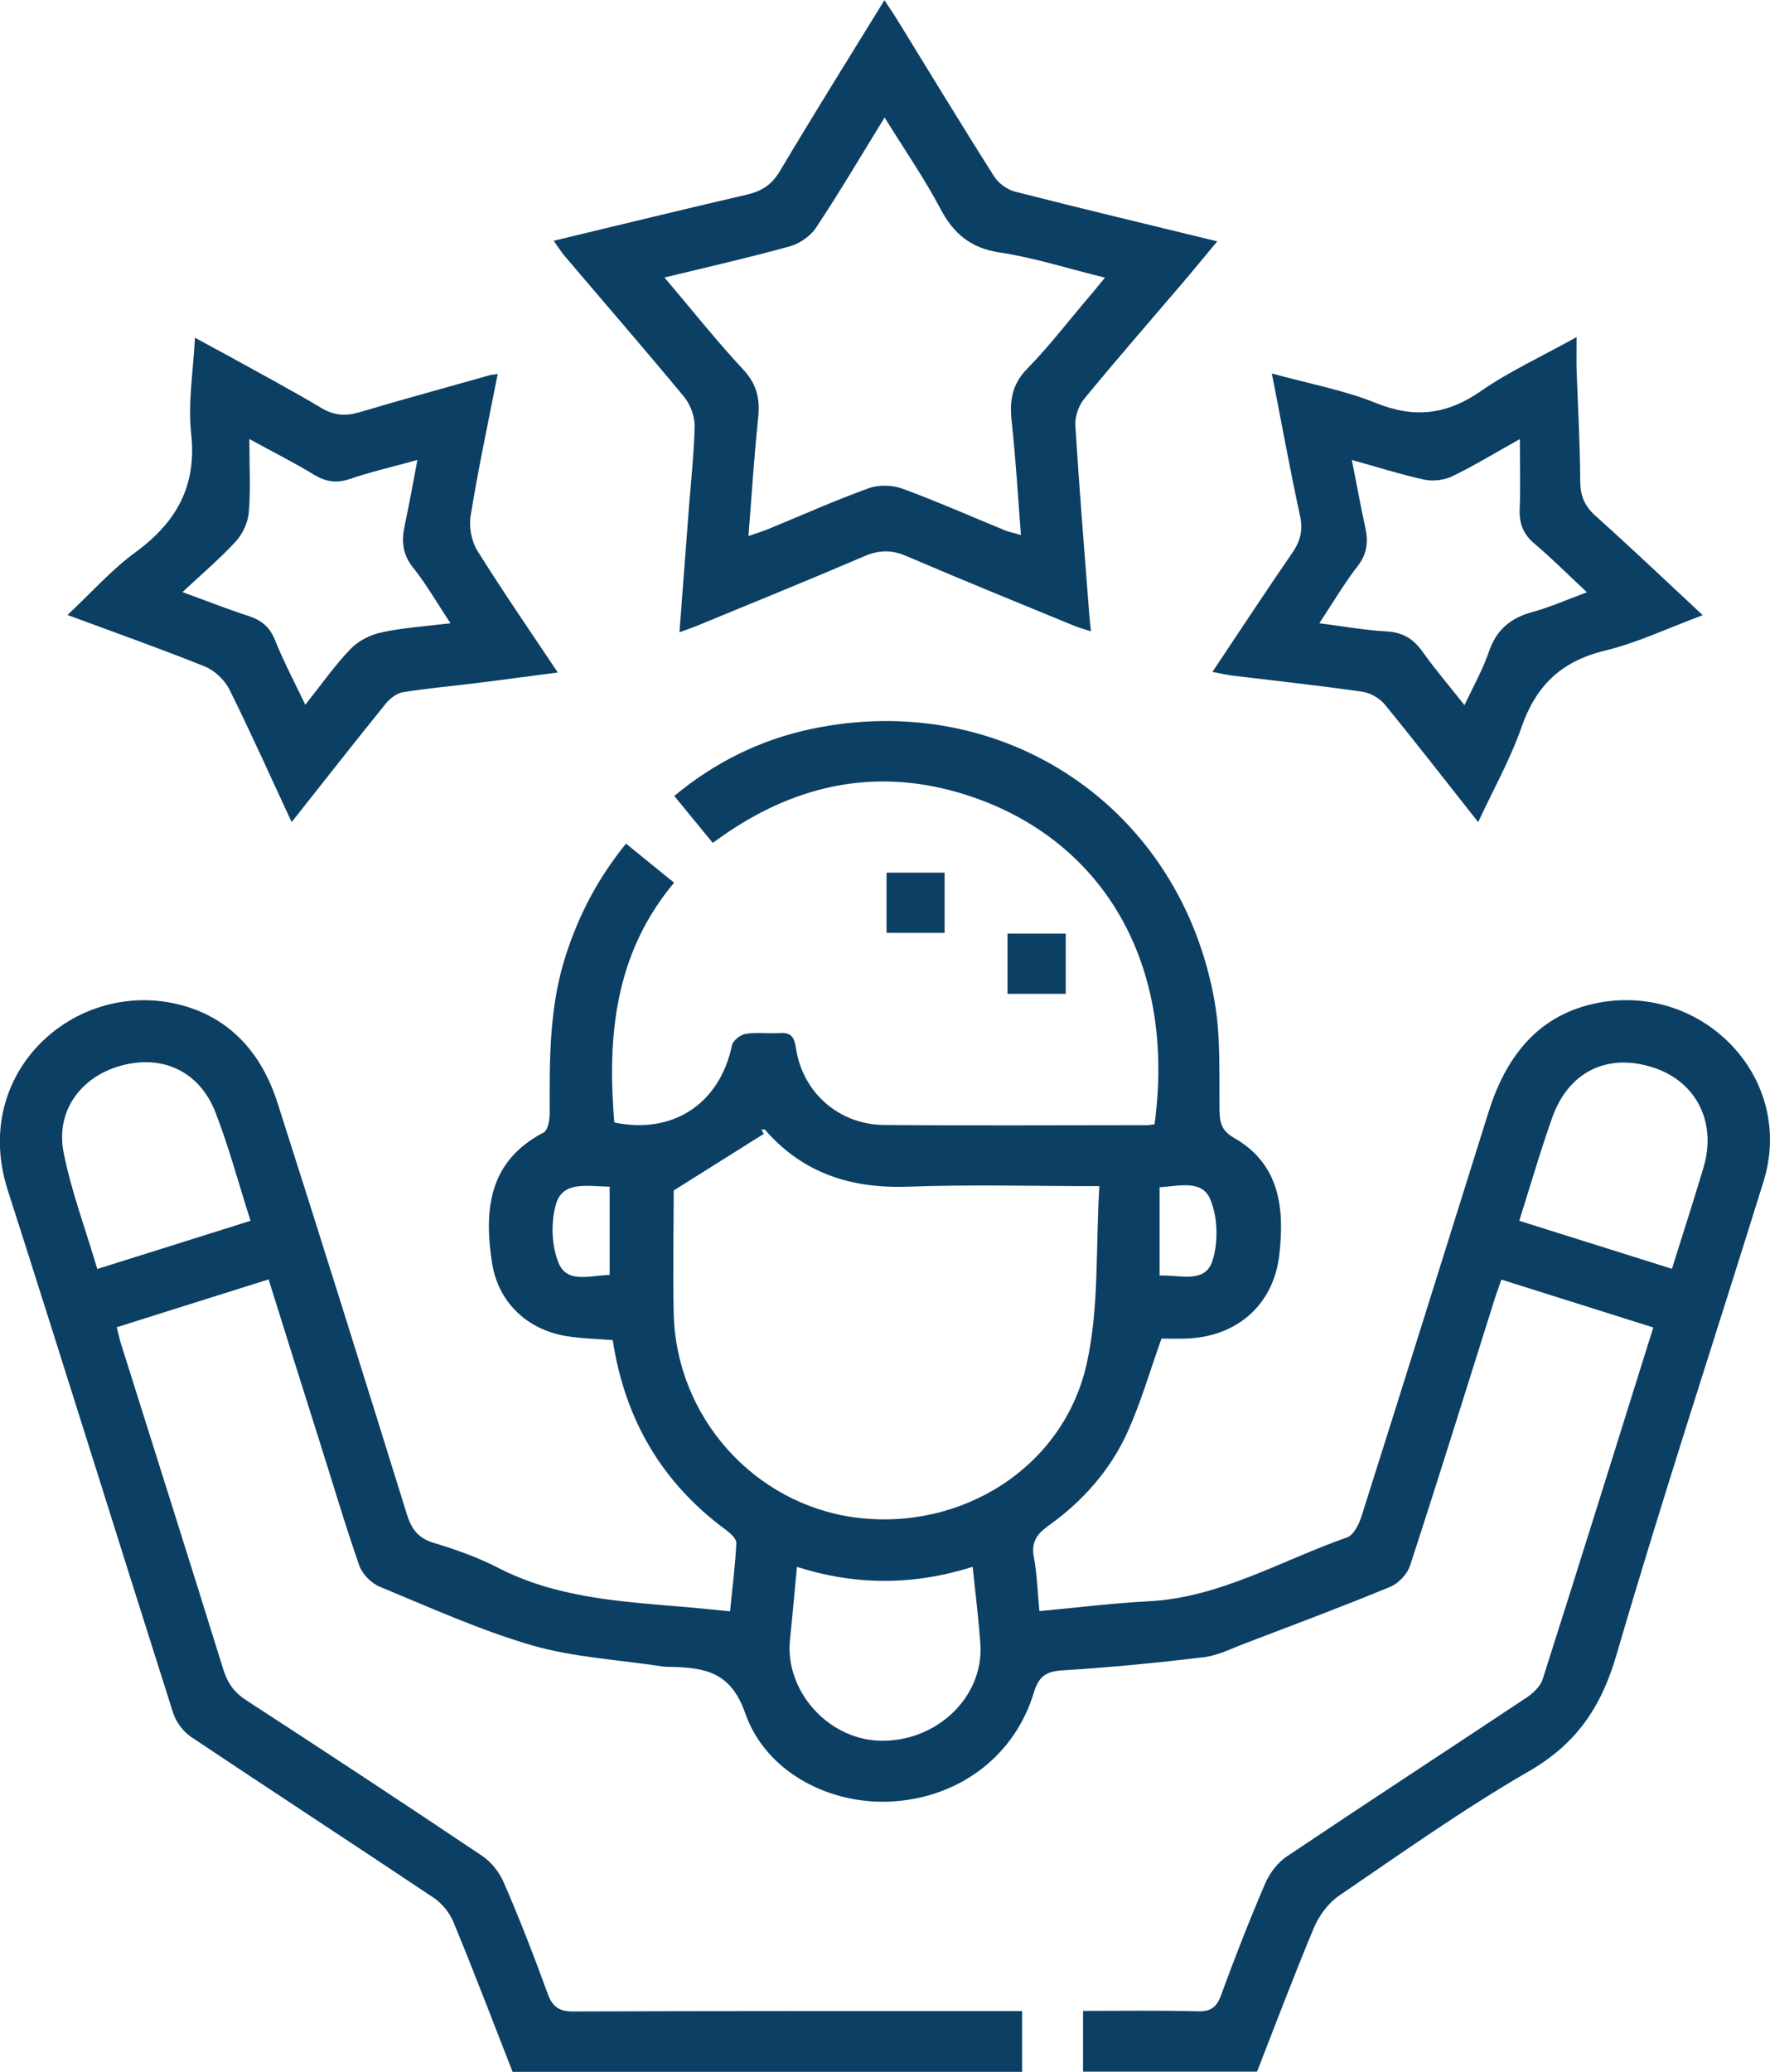
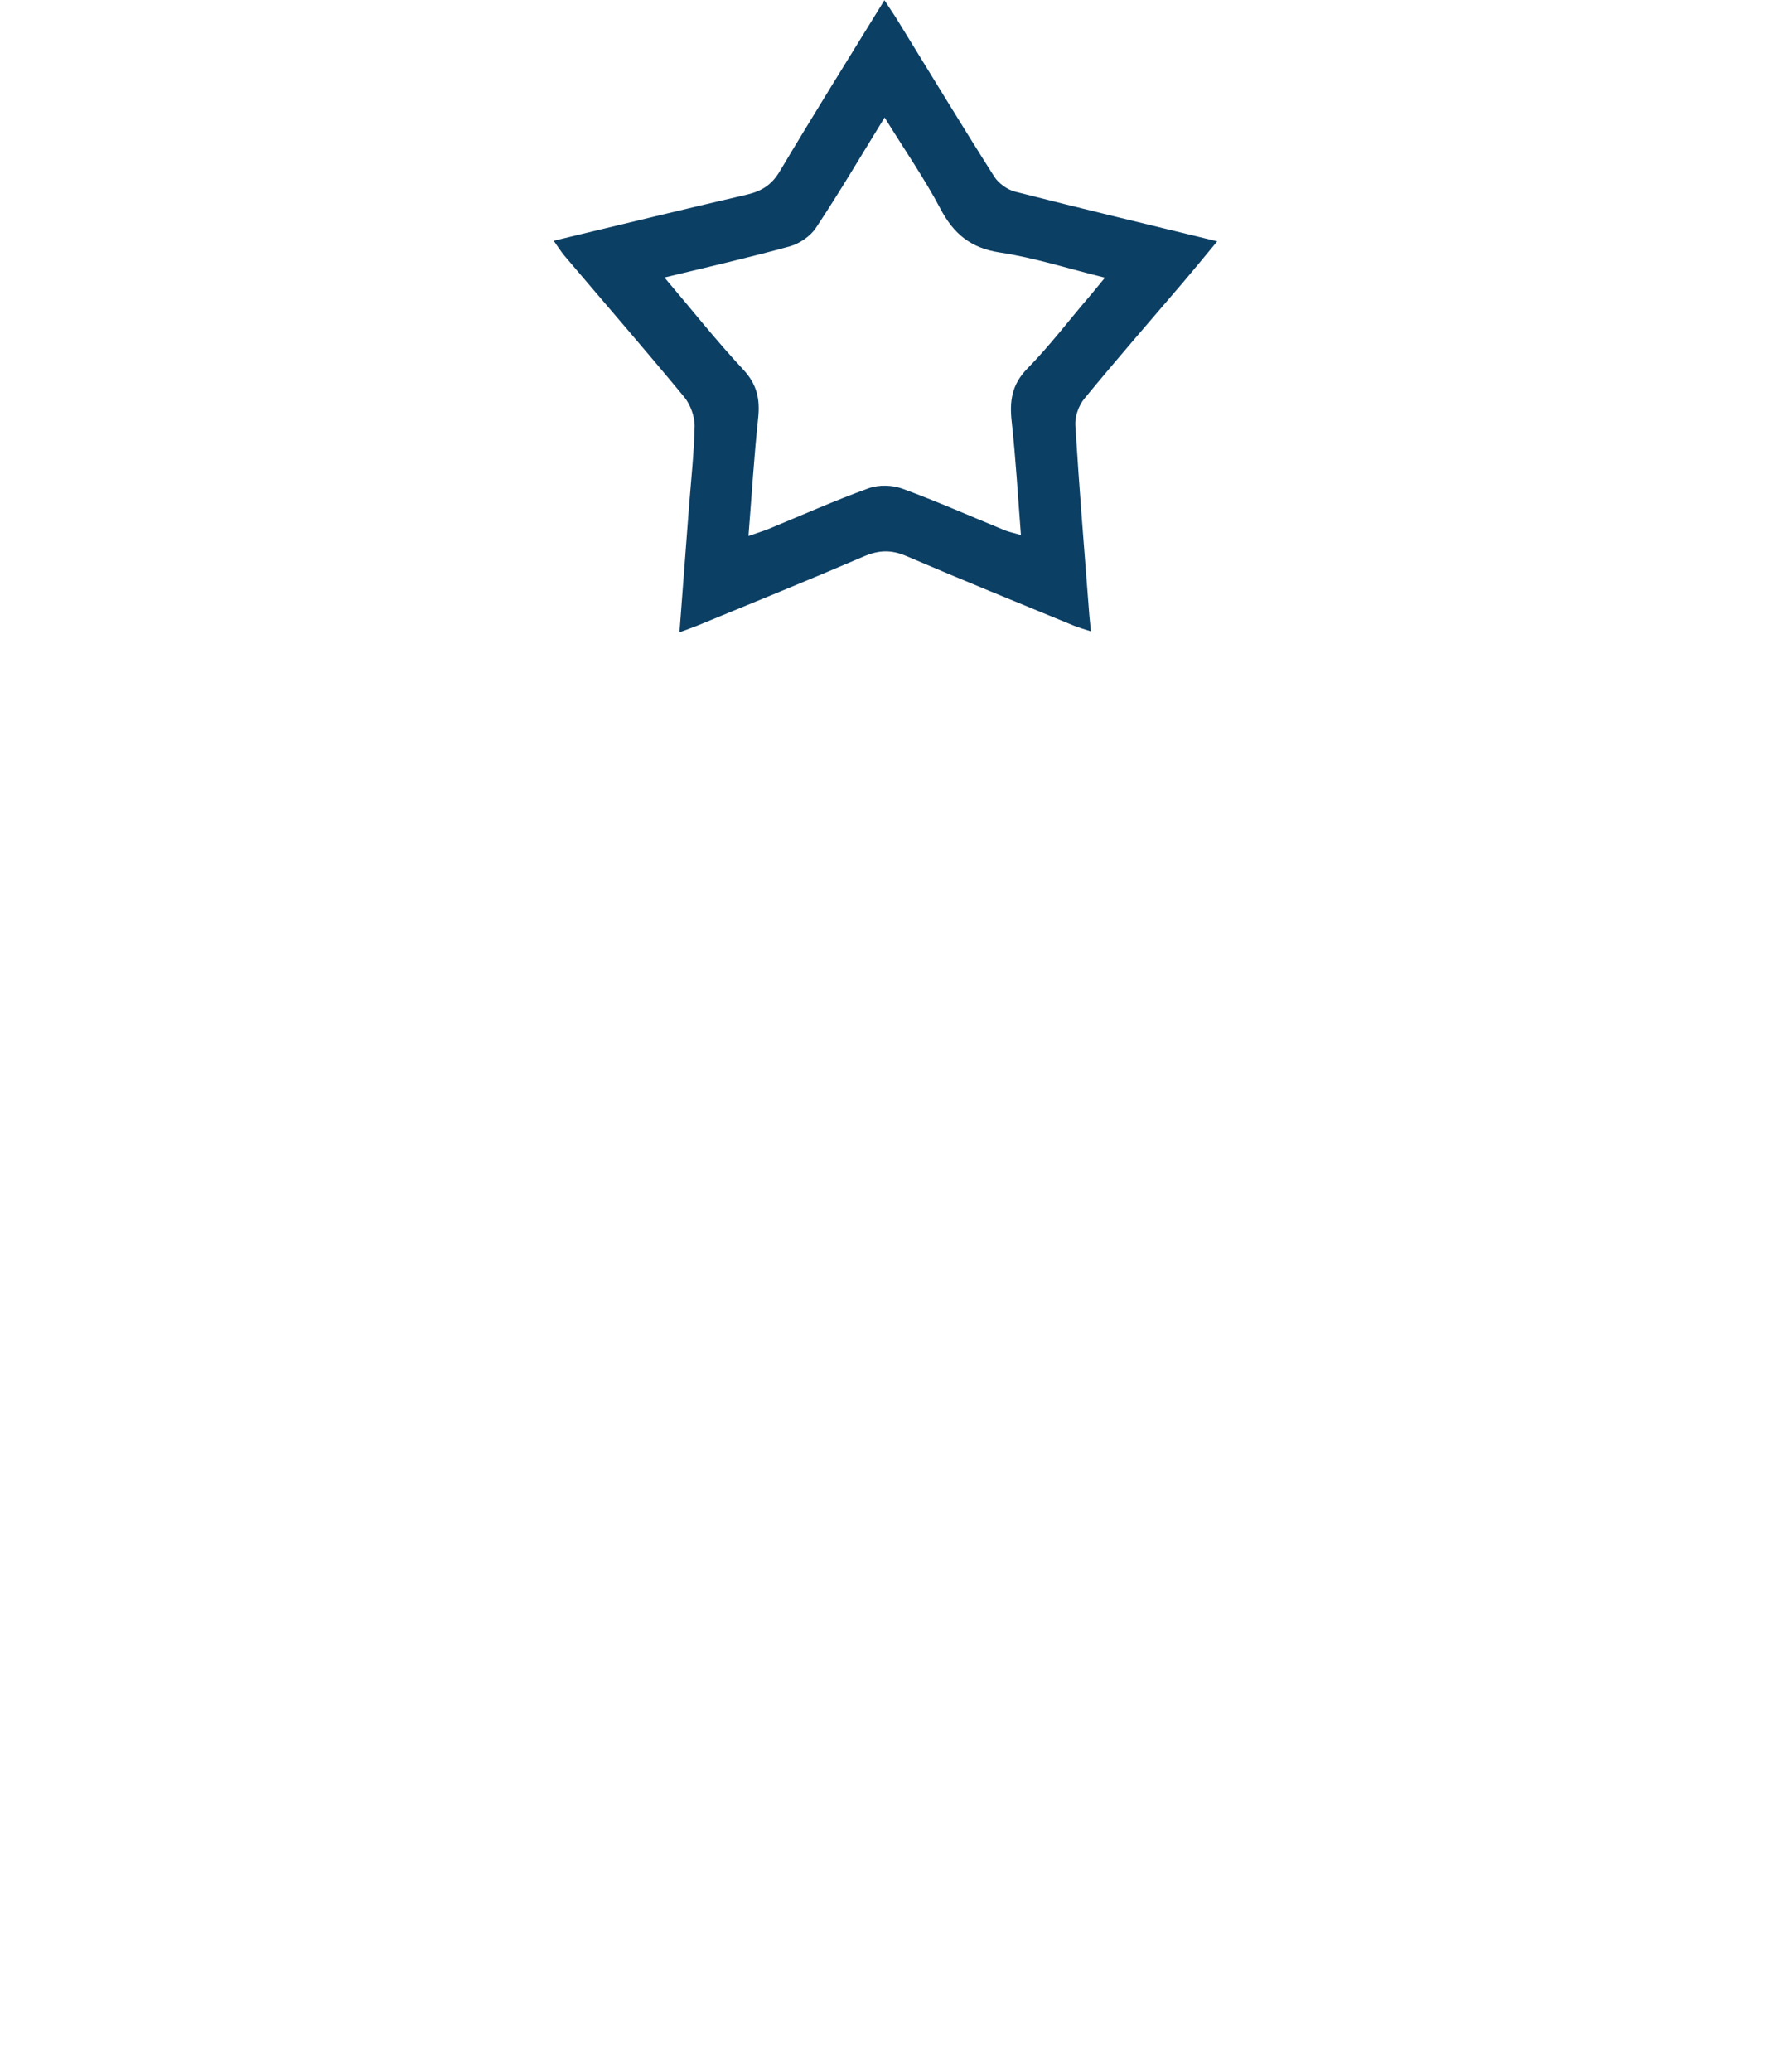
<svg xmlns="http://www.w3.org/2000/svg" id="Vrstva_2" viewBox="0 0 92.06 107.74">
  <g id="Vrstva_1-2">
-     <path d="m26.66,107.74c-1.02-2.6-2.01-5.22-3.08-7.8-.2-.48-.59-.96-1.02-1.25-4.19-2.8-8.42-5.56-12.61-8.36-.42-.28-.8-.79-.95-1.27-2.88-9.05-5.7-18.13-8.6-27.18-1.94-6.06,3.41-10.92,8.8-9.67,2.73.64,4.4,2.54,5.23,5.13,2.28,7.12,4.51,14.26,6.73,21.4.24.77.58,1.24,1.39,1.49,1.13.34,2.27.74,3.32,1.28,3.05,1.58,6.37,1.77,9.68,2.05.77.06,1.53.15,2.42.23.12-1.21.27-2.38.33-3.55.01-.22-.31-.51-.54-.68-3.33-2.45-5.26-5.74-5.89-9.87-.82-.07-1.66-.08-2.47-.22-2.04-.36-3.5-1.79-3.81-3.81-.42-2.75-.18-5.28,2.69-6.77.22-.12.31-.65.31-1-.01-2.77-.03-5.54.84-8.22.67-2.08,1.66-3.99,3.13-5.8.84.68,1.63,1.33,2.5,2.03-3.1,3.71-3.48,8-3.11,12.47,3.05.64,5.49-.98,6.12-4.01.05-.25.45-.56.72-.6.58-.09,1.19,0,1.78-.04.6-.04.74.23.83.79.34,2.29,2.22,3.97,4.58,3.99,4.56.04,9.12.01,13.68.01.13,0,.27-.03.39-.05,1.19-8.81-3.09-15.2-10.25-17.26-4.27-1.23-8.24-.4-11.9,2.05-.26.17-.51.36-.83.58-.66-.81-1.3-1.59-2-2.44,2.12-1.76,4.48-2.92,7.11-3.48,10.03-2.12,19.24,4.09,21,14.21.32,1.85.22,3.77.25,5.66.01.65.14,1.04.77,1.4,2.38,1.37,2.61,3.67,2.34,6.06-.3,2.65-2.25,4.31-4.92,4.37-.45.01-.9,0-1.21,0-.61,1.71-1.08,3.35-1.78,4.89-.9,1.97-2.33,3.58-4.1,4.84-.6.43-.9.85-.76,1.62.17.89.19,1.8.29,2.82,1.93-.18,3.79-.41,5.67-.51,3.74-.19,6.91-2.13,10.33-3.32.35-.12.63-.7.76-1.12,2.22-6.99,4.4-14,6.6-21,.87-2.77,2.46-4.94,5.41-5.62,5.57-1.28,10.6,3.76,8.89,9.24-2.55,8.21-5.24,16.37-7.65,24.62-.79,2.72-2.1,4.63-4.57,6.05-3.39,1.96-6.6,4.24-9.84,6.45-.56.38-1.04,1.02-1.31,1.65-1.04,2.48-1.99,5-2.97,7.51h-9.05v-3.16c2.1,0,4.03-.03,5.95.02.66.02.99-.18,1.22-.81.72-1.97,1.48-3.92,2.31-5.85.23-.53.65-1.08,1.13-1.4,4.13-2.77,8.3-5.49,12.44-8.24.35-.23.74-.59.86-.98,1.93-6.05,3.82-12.12,5.75-18.28-2.65-.83-5.26-1.66-7.9-2.49-.13.36-.22.62-.31.88-1.47,4.66-2.92,9.34-4.44,13.99-.14.44-.6.93-1.04,1.11-2.49,1.03-5.01,1.97-7.52,2.93-.72.27-1.43.64-2.18.73-2.43.29-4.88.53-7.32.68-.86.05-1.25.3-1.51,1.16-.98,3.25-3.79,5.39-7.22,5.65-3.28.25-6.7-1.46-7.79-4.58-.74-2.12-2.04-2.35-3.76-2.41-.18,0-.35,0-.53-.02-2.27-.35-4.61-.47-6.8-1.1-2.71-.79-5.31-1.97-7.92-3.05-.44-.18-.9-.65-1.06-1.09-.77-2.21-1.43-4.46-2.14-6.69-.86-2.72-1.72-5.45-2.58-8.2-2.69.85-5.28,1.66-7.9,2.49.09.35.15.62.23.88,1.77,5.63,3.56,11.26,5.31,16.9.22.71.56,1.2,1.19,1.61,4.11,2.67,8.21,5.37,12.28,8.1.48.32.9.86,1.13,1.4.82,1.89,1.57,3.82,2.27,5.75.25.69.58.94,1.34.94,7.36-.03,14.73-.02,22.09-.02h1.25v3.16h-26.52Zm8.38-45.84c0,1.94-.05,4.18,0,6.42.13,5.37,4.18,9.89,9.43,10.59,5.51.73,10.84-2.58,12.05-7.99.66-2.94.46-6.08.66-9.24-3.54,0-6.75-.09-9.97.03-2.95.1-5.45-.7-7.41-2.95-.03-.04-.13-.02-.2-.02.04.07.09.14.13.22-1.49.93-2.97,1.87-4.71,2.96Zm-22.01,1.58c-.62-1.93-1.12-3.82-1.82-5.63-.84-2.15-2.77-3.03-4.93-2.43-2.09.58-3.4,2.37-2.97,4.52.4,2.02,1.14,3.98,1.75,6.05,2.74-.86,5.32-1.67,7.98-2.51Zm65.98,0c2.7.85,5.28,1.66,7.95,2.5.57-1.81,1.12-3.53,1.64-5.26.7-2.35-.36-4.46-2.59-5.2-2.37-.78-4.41.18-5.27,2.58-.62,1.74-1.13,3.51-1.72,5.38Zm-28.43,18c-3.07.97-6.09.97-9.13,0-.13,1.33-.23,2.54-.36,3.76-.29,2.65,1.94,5.19,4.65,5.28,2.96.09,5.44-2.27,5.25-5.03-.09-1.29-.25-2.57-.4-4Zm-18.88-19.77c-1.13-.02-2.41-.31-2.77.87-.29.95-.25,2.2.13,3.11.45,1.08,1.67.62,2.65.61v-4.59Zm28.62,4.62c1.08-.04,2.37.44,2.75-.79.3-.97.27-2.26-.13-3.19-.43-1.02-1.65-.67-2.63-.61v4.59Z" style="fill:#0c3f64;" />
    <path d="m28.8,12.52c3.42-.82,6.73-1.63,10.05-2.4.76-.18,1.28-.5,1.7-1.2,1.75-2.94,3.56-5.84,5.45-8.91.28.43.49.73.68,1.04,1.67,2.71,3.32,5.44,5.03,8.13.23.36.69.69,1.1.79,3.44.88,6.89,1.7,10.5,2.58-.63.76-1.18,1.43-1.74,2.09-1.73,2.03-3.48,4.03-5.17,6.09-.3.36-.5.94-.47,1.4.2,3.21.46,6.42.71,9.64.02.31.06.62.1,1.06-.36-.12-.64-.19-.9-.3-2.91-1.2-5.82-2.38-8.71-3.62-.77-.33-1.42-.31-2.19.02-2.89,1.24-5.8,2.42-8.71,3.62-.25.1-.52.19-.89.33.17-2.22.33-4.33.49-6.45.11-1.43.27-2.86.3-4.29,0-.49-.22-1.09-.53-1.48-2.05-2.48-4.17-4.92-6.25-7.37-.17-.21-.32-.44-.53-.74Zm10.14,15.35c.43-.15.72-.24,1-.35,1.75-.72,3.47-1.49,5.24-2.13.52-.19,1.23-.17,1.75.02,1.8.66,3.56,1.44,5.34,2.17.23.09.48.14.83.24-.16-2.06-.27-3.98-.48-5.89-.12-1.07,0-1.93.81-2.76,1.15-1.17,2.15-2.49,3.22-3.74.26-.3.51-.62.82-.99-1.94-.48-3.68-1.04-5.47-1.31-1.51-.23-2.4-.97-3.09-2.28-.84-1.59-1.87-3.07-2.9-4.74-1.25,2.03-2.37,3.93-3.58,5.75-.29.43-.85.81-1.35.95-2.1.58-4.24,1.07-6.52,1.62,1.42,1.67,2.69,3.28,4.09,4.78.73.78.89,1.56.78,2.56-.21,1.97-.33,3.96-.5,6.08Z" style="fill:#0c3f64;" />
-     <path d="m76.89,42.76c-1.68-2.12-3.24-4.14-4.86-6.12-.27-.33-.75-.61-1.18-.67-2.25-.32-4.51-.57-6.77-.84-.3-.04-.6-.11-1.02-.19,1.43-2.14,2.77-4.18,4.16-6.2.43-.62.56-1.2.39-1.95-.52-2.38-.95-4.79-1.46-7.37,1.91.53,3.74.86,5.42,1.54,2.01.81,3.69.6,5.45-.62,1.48-1.03,3.15-1.79,4.98-2.81,0,.69-.01,1.19,0,1.69.07,1.93.18,3.85.19,5.78,0,.76.21,1.3.79,1.82,1.85,1.66,3.65,3.37,5.58,5.17-1.78.66-3.4,1.44-5.11,1.85-2.26.55-3.57,1.83-4.32,3.99-.57,1.64-1.44,3.18-2.25,4.93Zm2.18-19.94c-1.39.78-2.44,1.42-3.54,1.95-.42.2-1,.27-1.46.17-1.2-.26-2.38-.64-3.76-1.02.26,1.29.45,2.38.69,3.46.17.75.13,1.39-.38,2.05-.7.9-1.28,1.89-2,2.98,1.25.16,2.35.36,3.45.42.85.04,1.42.36,1.91,1.05.66.93,1.41,1.8,2.19,2.79.48-1.02.96-1.87,1.27-2.78.39-1.14,1.12-1.75,2.25-2.06.92-.25,1.81-.65,2.85-1.03-.99-.92-1.82-1.76-2.72-2.52-.6-.5-.81-1.06-.78-1.82.05-1.11.01-2.22.01-3.63Z" style="fill:#0c3f64;" />
-     <path d="m25.88,19.48c-.5,2.54-1.01,4.93-1.4,7.33-.1.58.04,1.33.35,1.83,1.31,2.1,2.72,4.14,4.18,6.33-1.56.2-2.98.4-4.39.57-1.22.15-2.44.26-3.64.45-.33.05-.68.31-.9.58-1.63,2.01-3.22,4.05-4.91,6.18-1.11-2.38-2.13-4.67-3.25-6.92-.25-.49-.78-.98-1.29-1.18-2.29-.92-4.63-1.75-7.12-2.67,1.24-1.16,2.28-2.34,3.52-3.25,2.15-1.57,3.22-3.46,2.91-6.21-.17-1.57.11-3.19.2-4.96.65.36,1.19.65,1.73.94,1.62.9,3.26,1.77,4.85,2.72.66.39,1.25.43,1.97.22,2.24-.67,4.5-1.28,6.75-1.92.09-.03.2-.03.45-.07Zm-16.39,11.31c1.27.46,2.34.89,3.43,1.24.68.22,1.12.58,1.39,1.27.44,1.1,1,2.16,1.57,3.35.85-1.07,1.53-2.05,2.35-2.9.41-.43,1.05-.75,1.64-.87,1.11-.24,2.26-.31,3.56-.47-.71-1.07-1.26-2.04-1.95-2.9-.57-.71-.6-1.42-.42-2.24.23-1.07.42-2.15.65-3.35-1.31.36-2.44.62-3.52.99-.7.24-1.25.14-1.87-.23-.99-.61-2.04-1.13-3.35-1.85,0,1.45.07,2.64-.03,3.81-.04.53-.32,1.12-.67,1.51-.82.89-1.75,1.68-2.77,2.63Z" style="fill:#0c3f64;" />
-     <path d="m49.13,45.38v3.13h-3.02v-3.13h3.02Z" style="fill:#0c3f64;" />
-     <path d="m55.43,51.68h-3.03v-3.13h3.03v3.13Z" style="fill:#0c3f64;" />
  </g>
</svg>